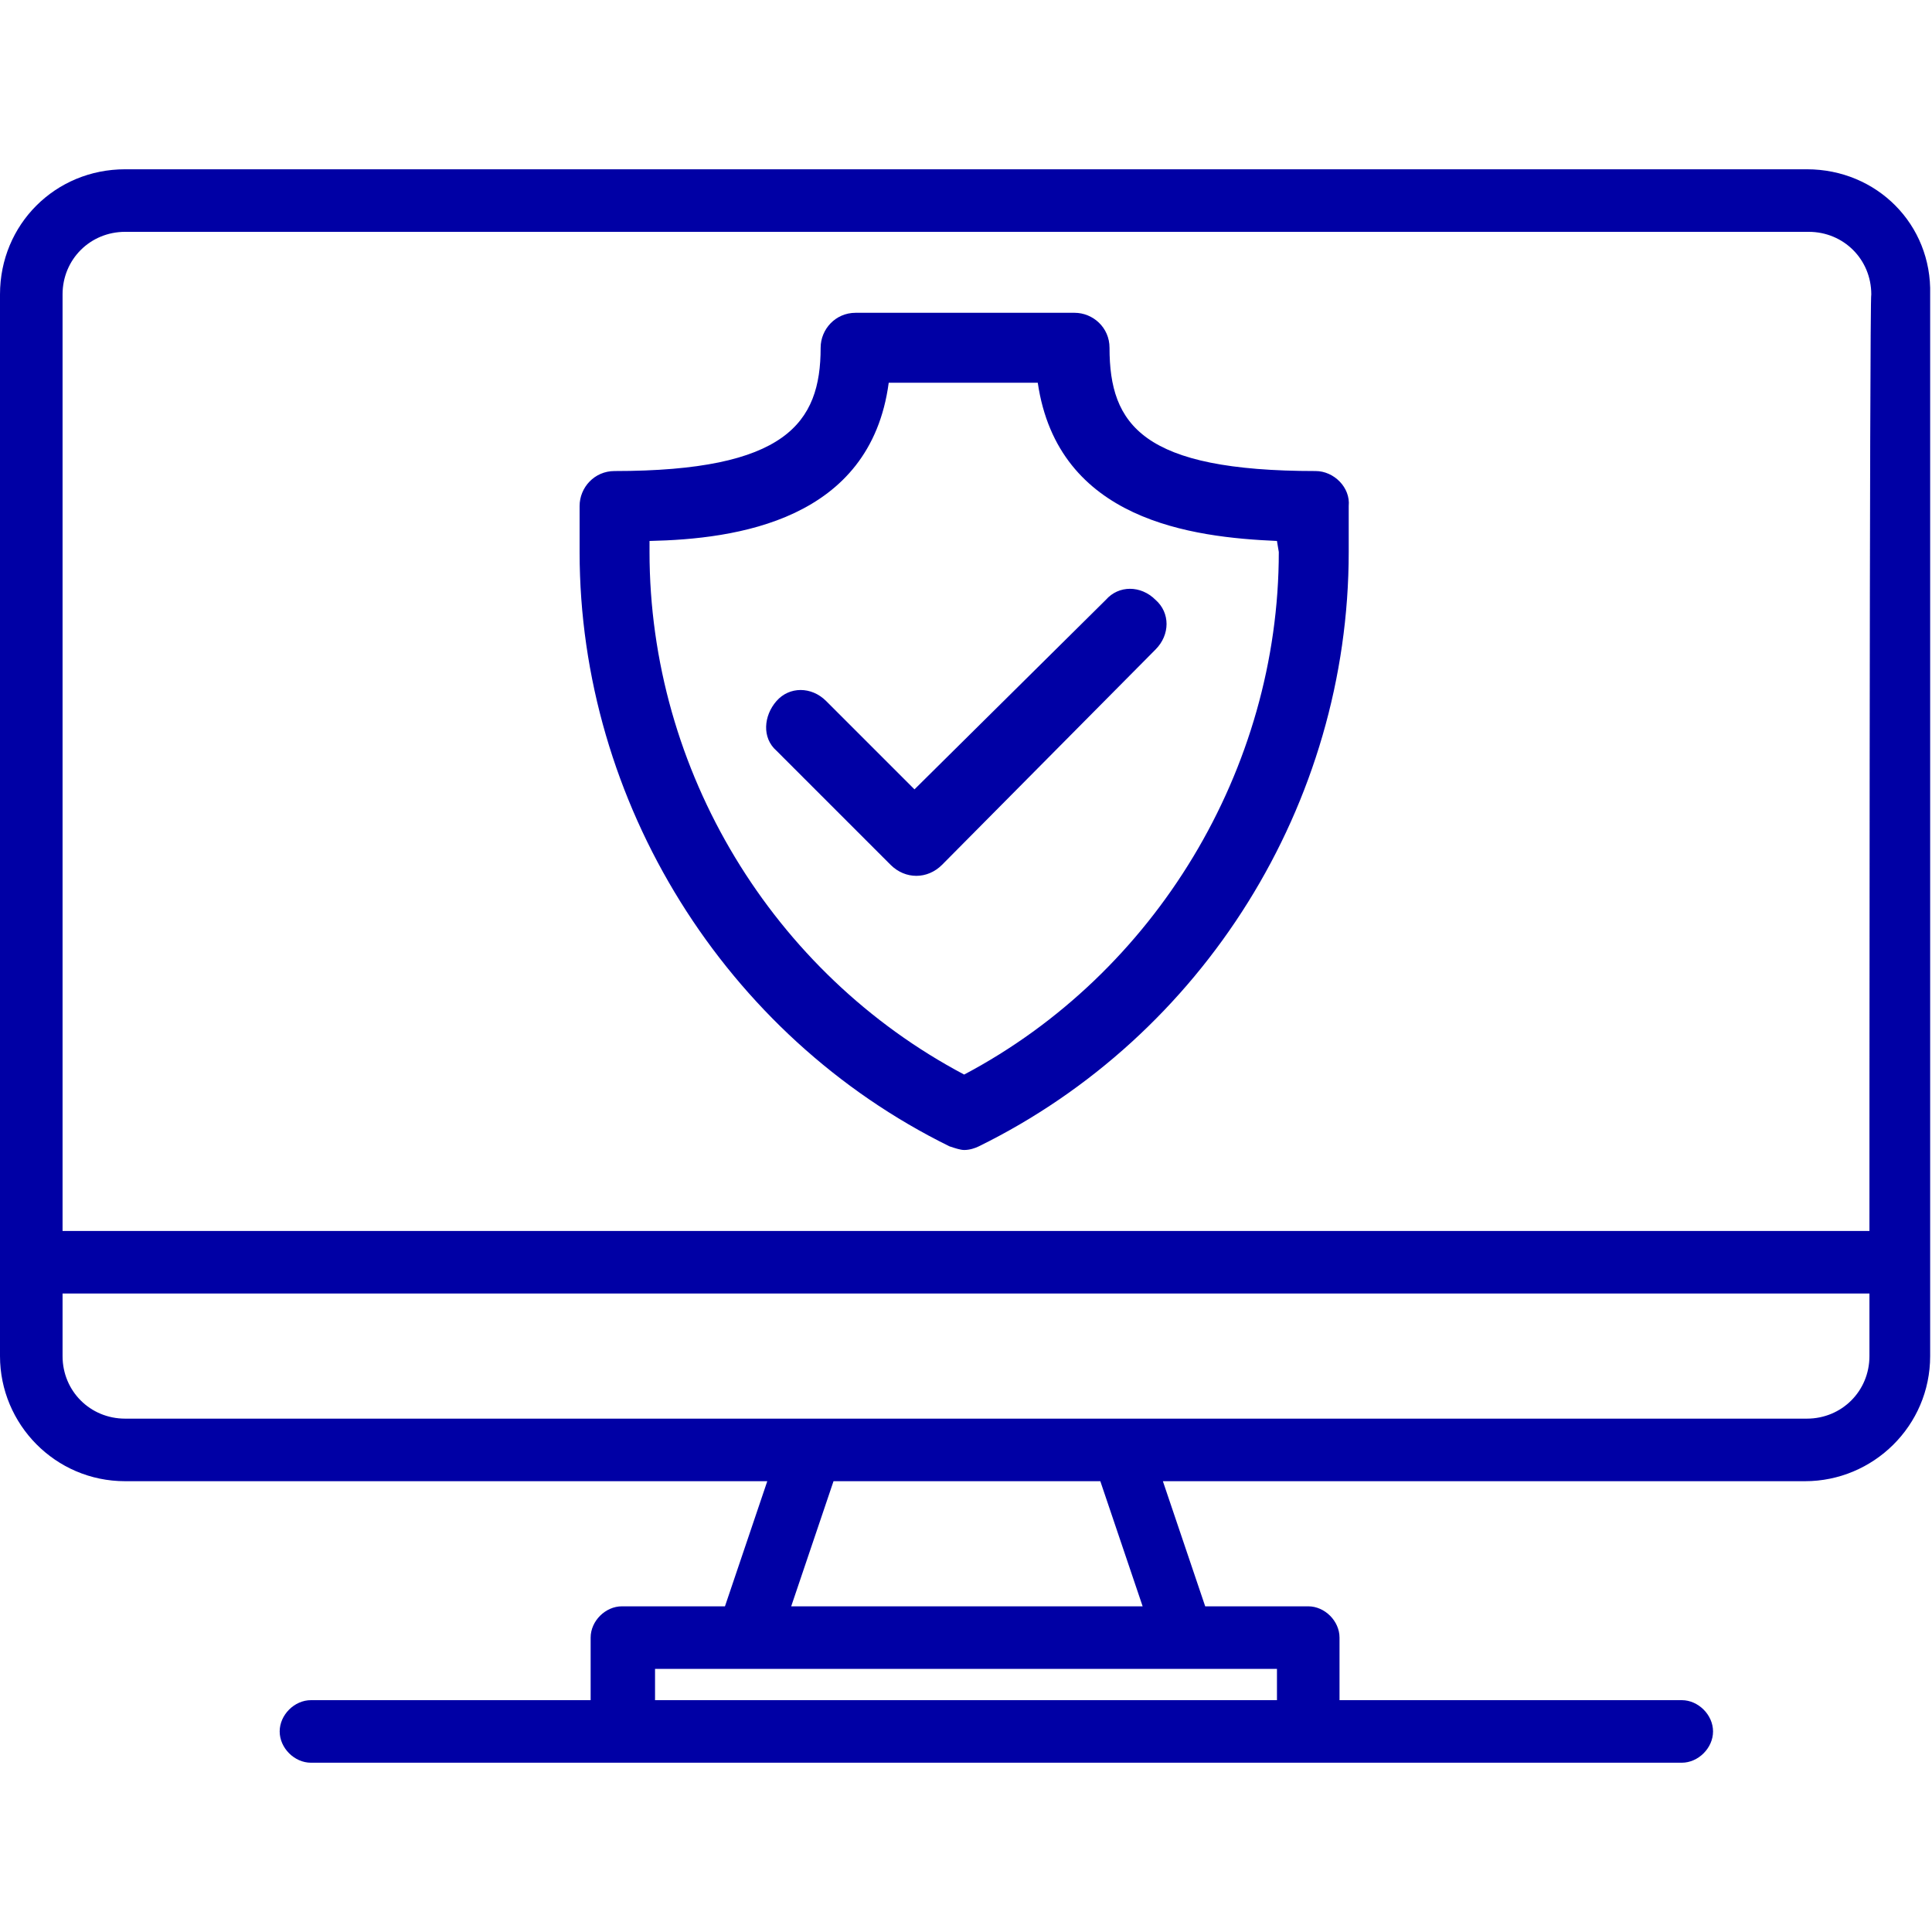
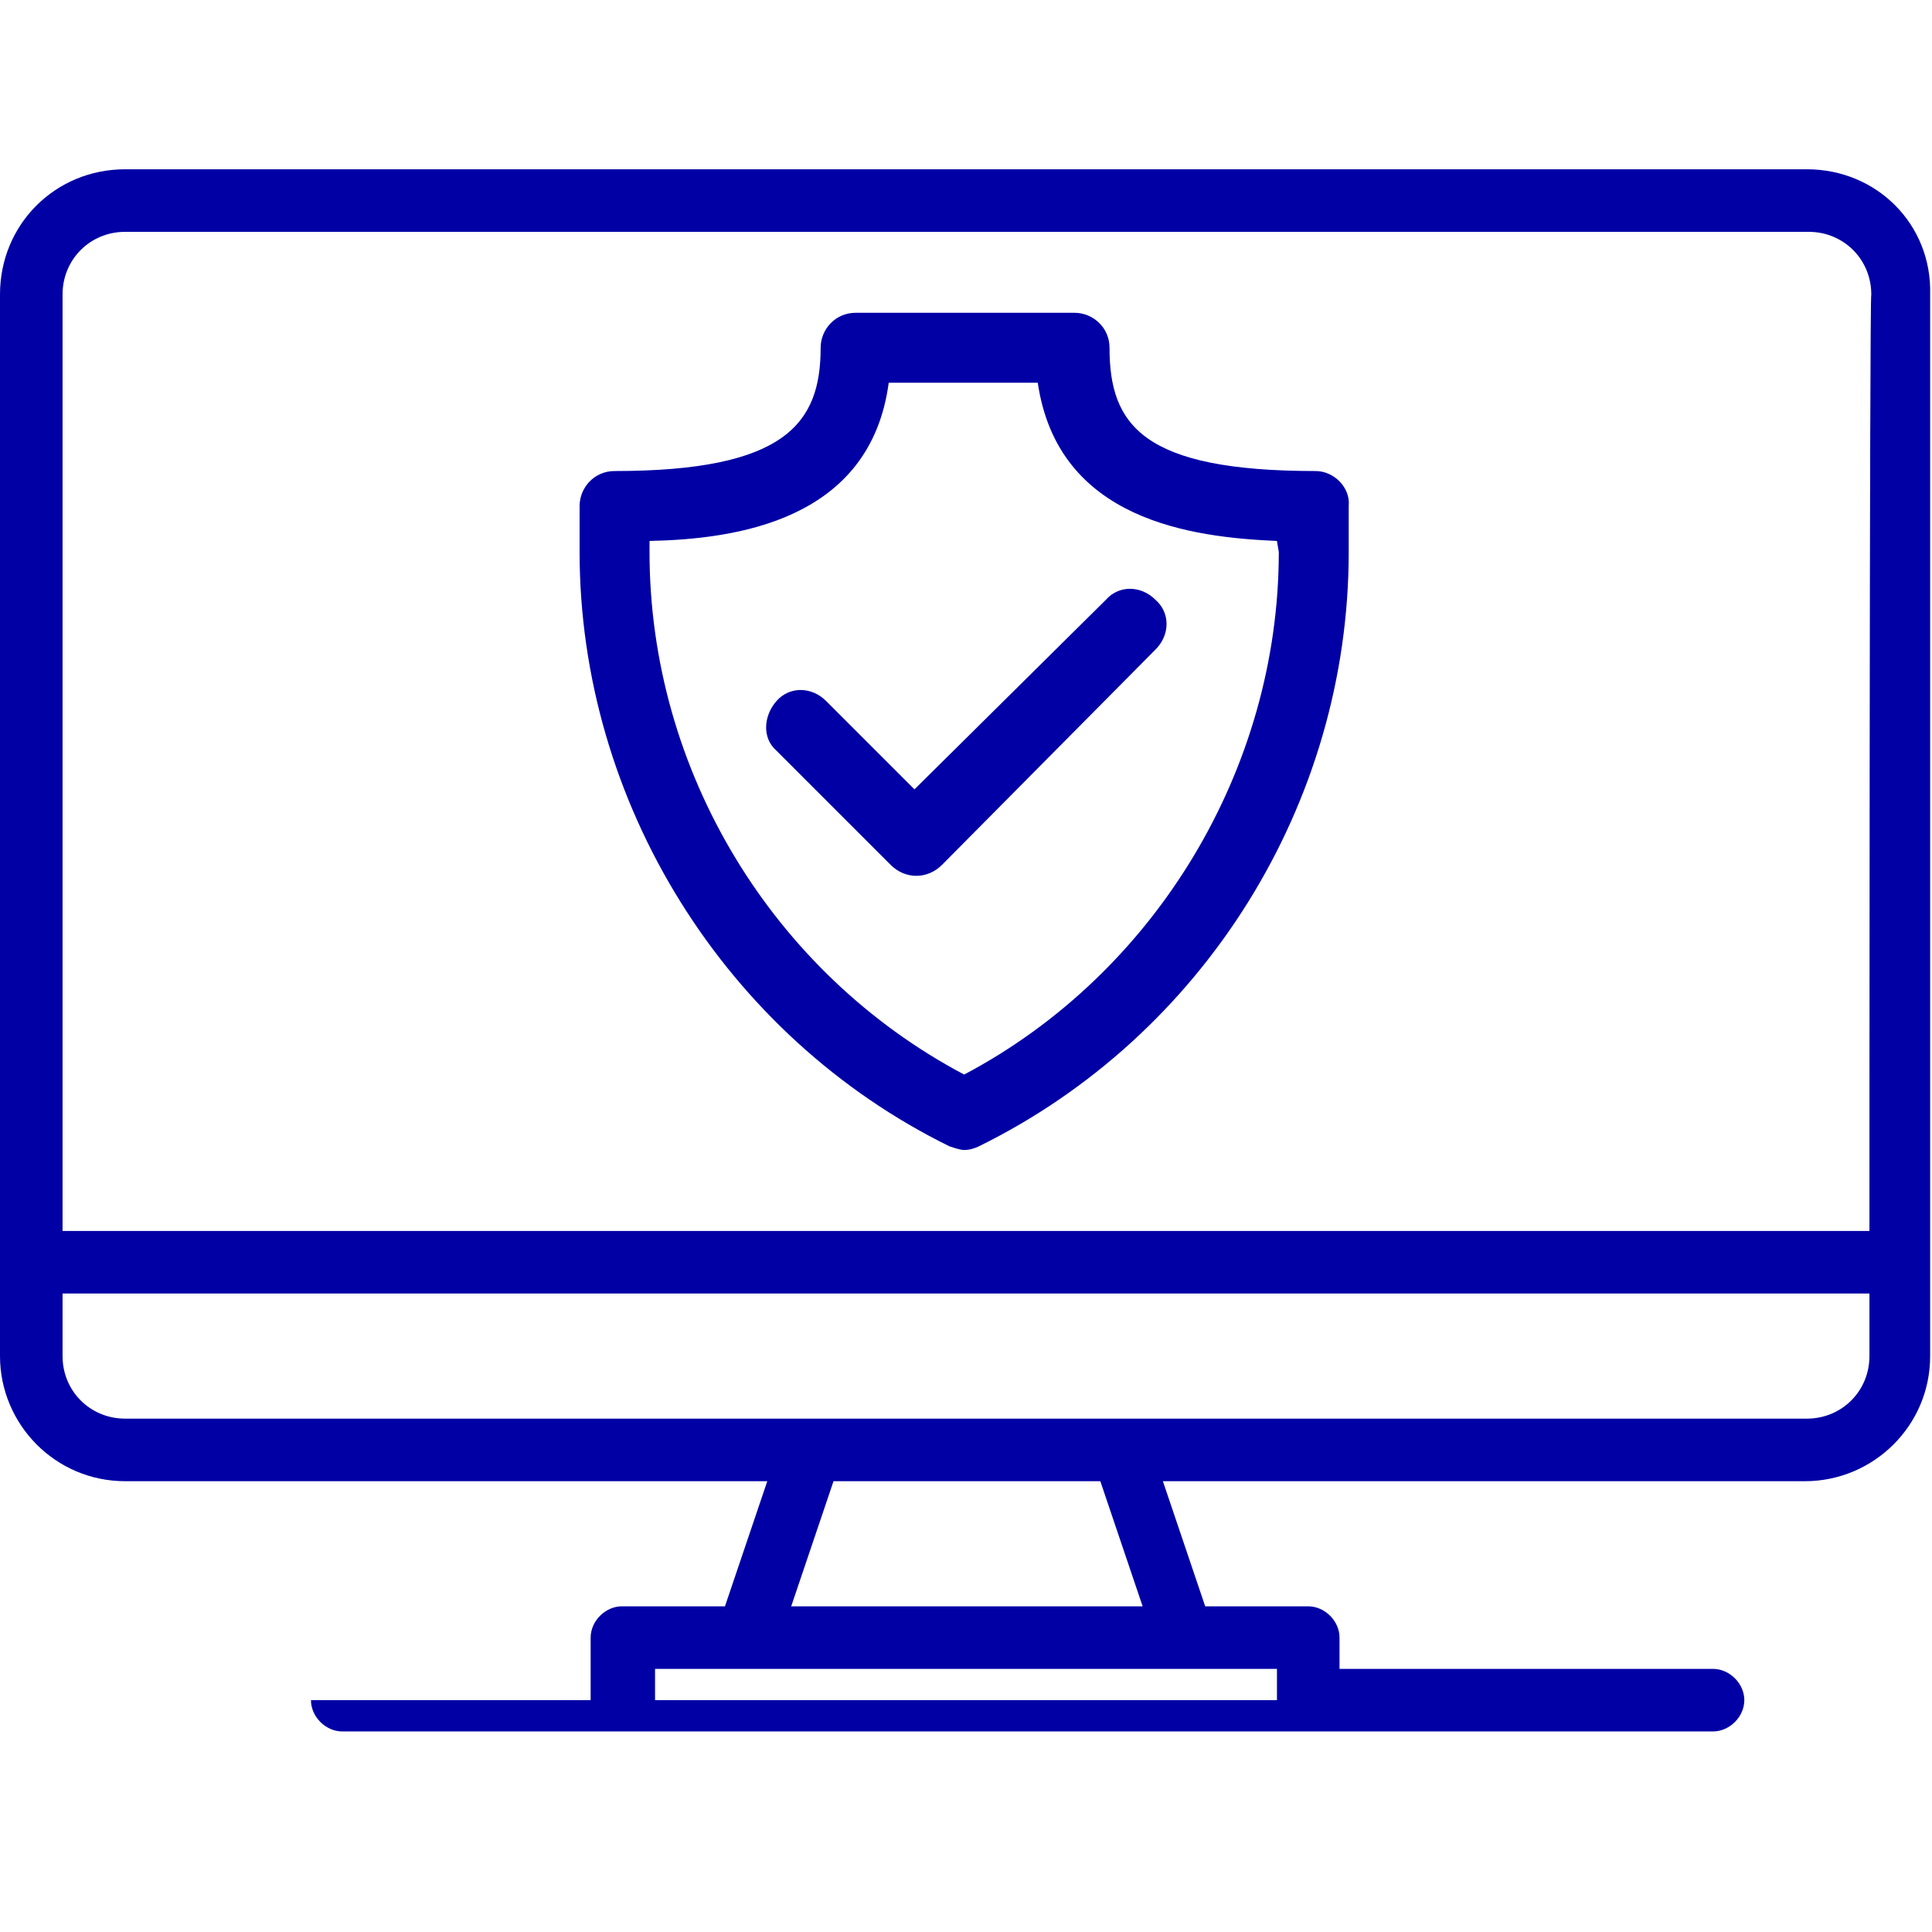
<svg xmlns="http://www.w3.org/2000/svg" version="1.1" id="Layer_1" x="0px" y="0px" viewBox="0 0 105 105" style="enable-background:new 0 0 105 105;" xml:space="preserve">
  <style type="text/css">
	.st0{fill:#0000A5;}
</style>
  <g id="_x34_">
    <g>
      <g>
-         <path class="st0" d="M98.2,9.2H6.8C3,9.2,0,12.2,0,16v57.7c0,3.7,3,6.8,6.8,6.8h34.9l-2.3,6.8h-5.6c-0.9,0-1.7,0.8-1.7,1.7v3.4     H16.9c-0.9,0-1.7,0.8-1.7,1.7c0,0.9,0.8,1.7,1.7,1.7h74.5c0.9,0,1.7-0.8,1.7-1.7c0-0.9-0.8-1.7-1.7-1.7H72.8V89     c0-0.9-0.8-1.7-1.7-1.7h-5.6l-2.3-6.8h34.9c3.7,0,6.8-3,6.8-6.8V16C105,12.2,102,9.2,98.2,9.2z M69.4,90.7v1.7H35.6v-1.7H69.4z      M43,87.3l2.3-6.8h14.5l2.3,6.8H43z M101.6,73.7c0,1.9-1.5,3.4-3.4,3.4H6.8c-1.9,0-3.4-1.5-3.4-3.4v-3.4h98.2V73.7z M101.6,66.9     H3.4V16c0-1.9,1.5-3.4,3.4-3.4h91.5c1.9,0,3.4,1.5,3.4,3.4C101.6,16,101.6,66.9,101.6,66.9z M71.5,25.6c-9.4,0-11.2-2.5-11.2-6.7     c0-1.1-0.9-1.9-1.9-1.9H46.5c-1.1,0-1.9,0.9-1.9,1.9c0,4.1-1.9,6.7-11.2,6.7c-1.1,0-1.9,0.9-1.9,1.9V30     c0,13.6,7.9,26.3,20.1,32.3c0.3,0.1,0.6,0.2,0.8,0.2c0.3,0,0.6-0.1,0.8-0.2c12.2-6,20.1-18.6,20.1-32.3v-2.5     C73.4,26.5,72.5,25.6,71.5,25.6z M69.5,30c0,11.8-6.7,22.9-17.1,28.4C42,52.9,35.3,41.9,35.3,30v-0.6c4.7-0.1,12-1.1,13-8.6h8.1     c1.1,7.5,8.4,8.4,13,8.6L69.5,30L69.5,30z M44.9,38.1c-0.8-0.8-2-0.8-2.7,0s-0.8,2,0,2.7l6.2,6.2c0.4,0.4,0.9,0.6,1.4,0.6     s1-0.2,1.4-0.6l11.6-11.7c0.8-0.8,0.8-2,0-2.7c-0.8-0.8-2-0.8-2.7,0L49.7,42.9L44.9,38.1z" />
+         <path class="st0" d="M98.2,9.2H6.8C3,9.2,0,12.2,0,16v57.7c0,3.7,3,6.8,6.8,6.8h34.9l-2.3,6.8h-5.6c-0.9,0-1.7,0.8-1.7,1.7v3.4     H16.9c0,0.9,0.8,1.7,1.7,1.7h74.5c0.9,0,1.7-0.8,1.7-1.7c0-0.9-0.8-1.7-1.7-1.7H72.8V89     c0-0.9-0.8-1.7-1.7-1.7h-5.6l-2.3-6.8h34.9c3.7,0,6.8-3,6.8-6.8V16C105,12.2,102,9.2,98.2,9.2z M69.4,90.7v1.7H35.6v-1.7H69.4z      M43,87.3l2.3-6.8h14.5l2.3,6.8H43z M101.6,73.7c0,1.9-1.5,3.4-3.4,3.4H6.8c-1.9,0-3.4-1.5-3.4-3.4v-3.4h98.2V73.7z M101.6,66.9     H3.4V16c0-1.9,1.5-3.4,3.4-3.4h91.5c1.9,0,3.4,1.5,3.4,3.4C101.6,16,101.6,66.9,101.6,66.9z M71.5,25.6c-9.4,0-11.2-2.5-11.2-6.7     c0-1.1-0.9-1.9-1.9-1.9H46.5c-1.1,0-1.9,0.9-1.9,1.9c0,4.1-1.9,6.7-11.2,6.7c-1.1,0-1.9,0.9-1.9,1.9V30     c0,13.6,7.9,26.3,20.1,32.3c0.3,0.1,0.6,0.2,0.8,0.2c0.3,0,0.6-0.1,0.8-0.2c12.2-6,20.1-18.6,20.1-32.3v-2.5     C73.4,26.5,72.5,25.6,71.5,25.6z M69.5,30c0,11.8-6.7,22.9-17.1,28.4C42,52.9,35.3,41.9,35.3,30v-0.6c4.7-0.1,12-1.1,13-8.6h8.1     c1.1,7.5,8.4,8.4,13,8.6L69.5,30L69.5,30z M44.9,38.1c-0.8-0.8-2-0.8-2.7,0s-0.8,2,0,2.7l6.2,6.2c0.4,0.4,0.9,0.6,1.4,0.6     s1-0.2,1.4-0.6l11.6-11.7c0.8-0.8,0.8-2,0-2.7c-0.8-0.8-2-0.8-2.7,0L49.7,42.9L44.9,38.1z" />
      </g>
    </g>
  </g>
</svg>